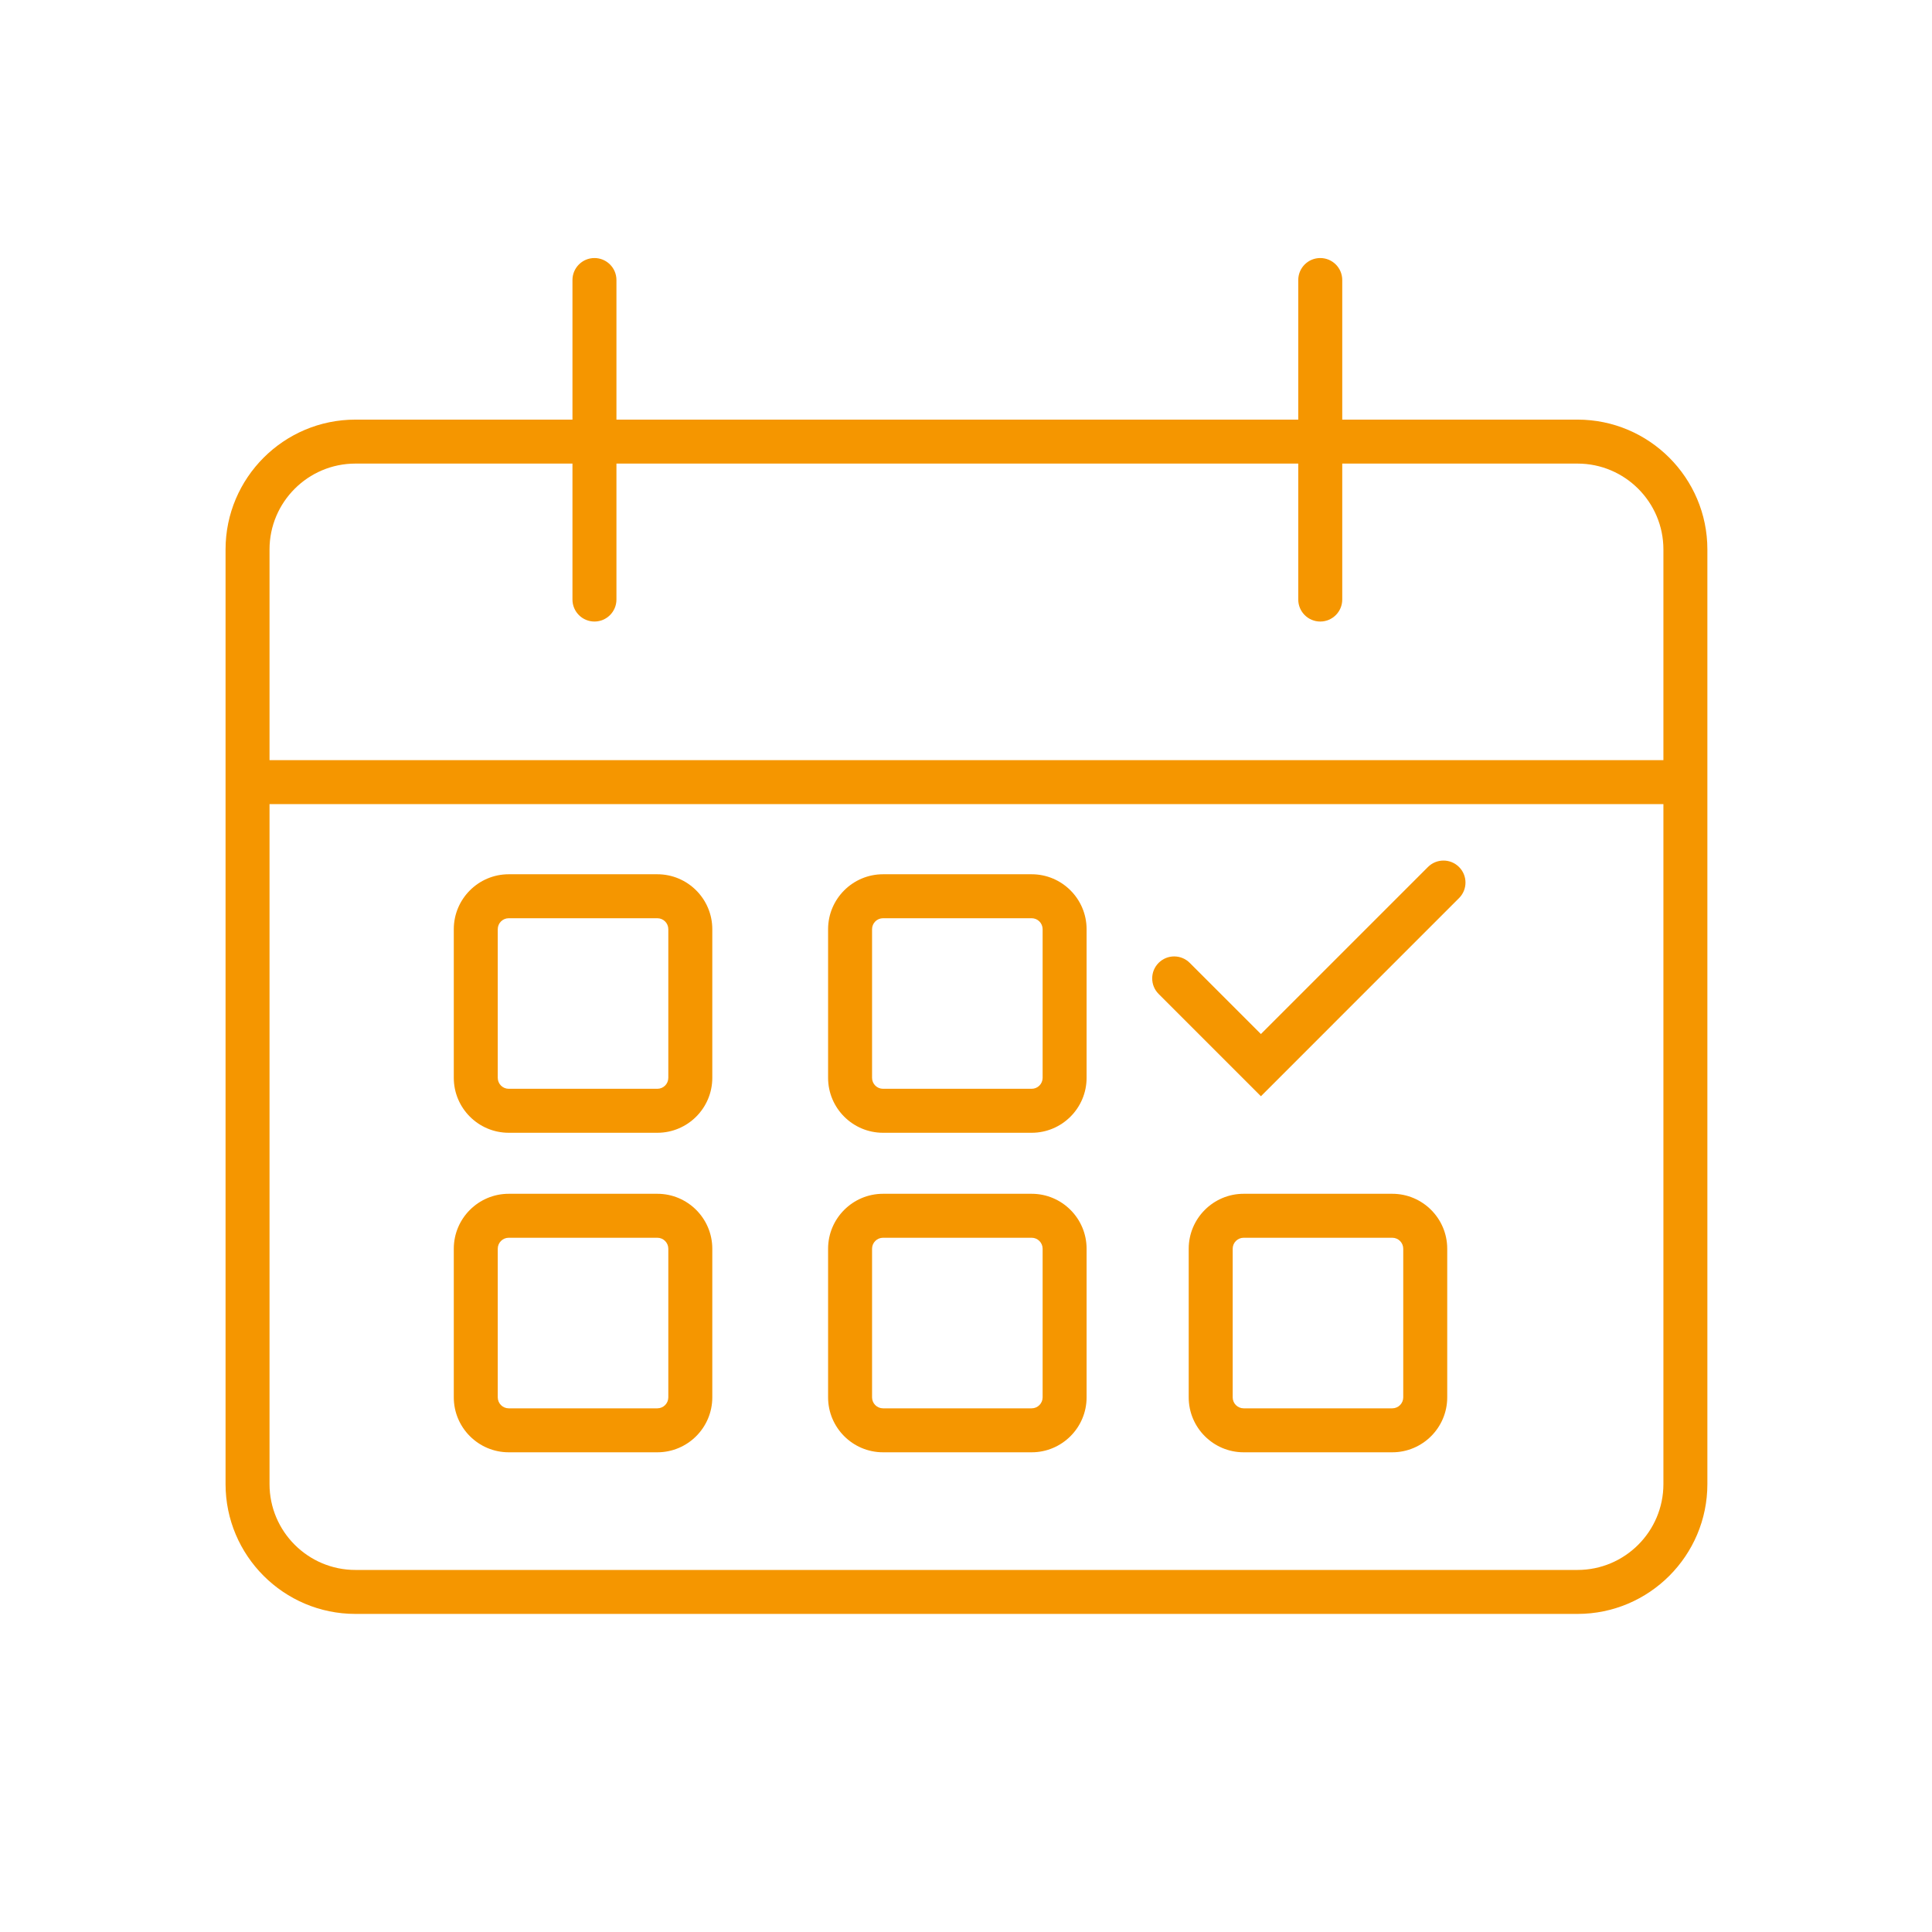
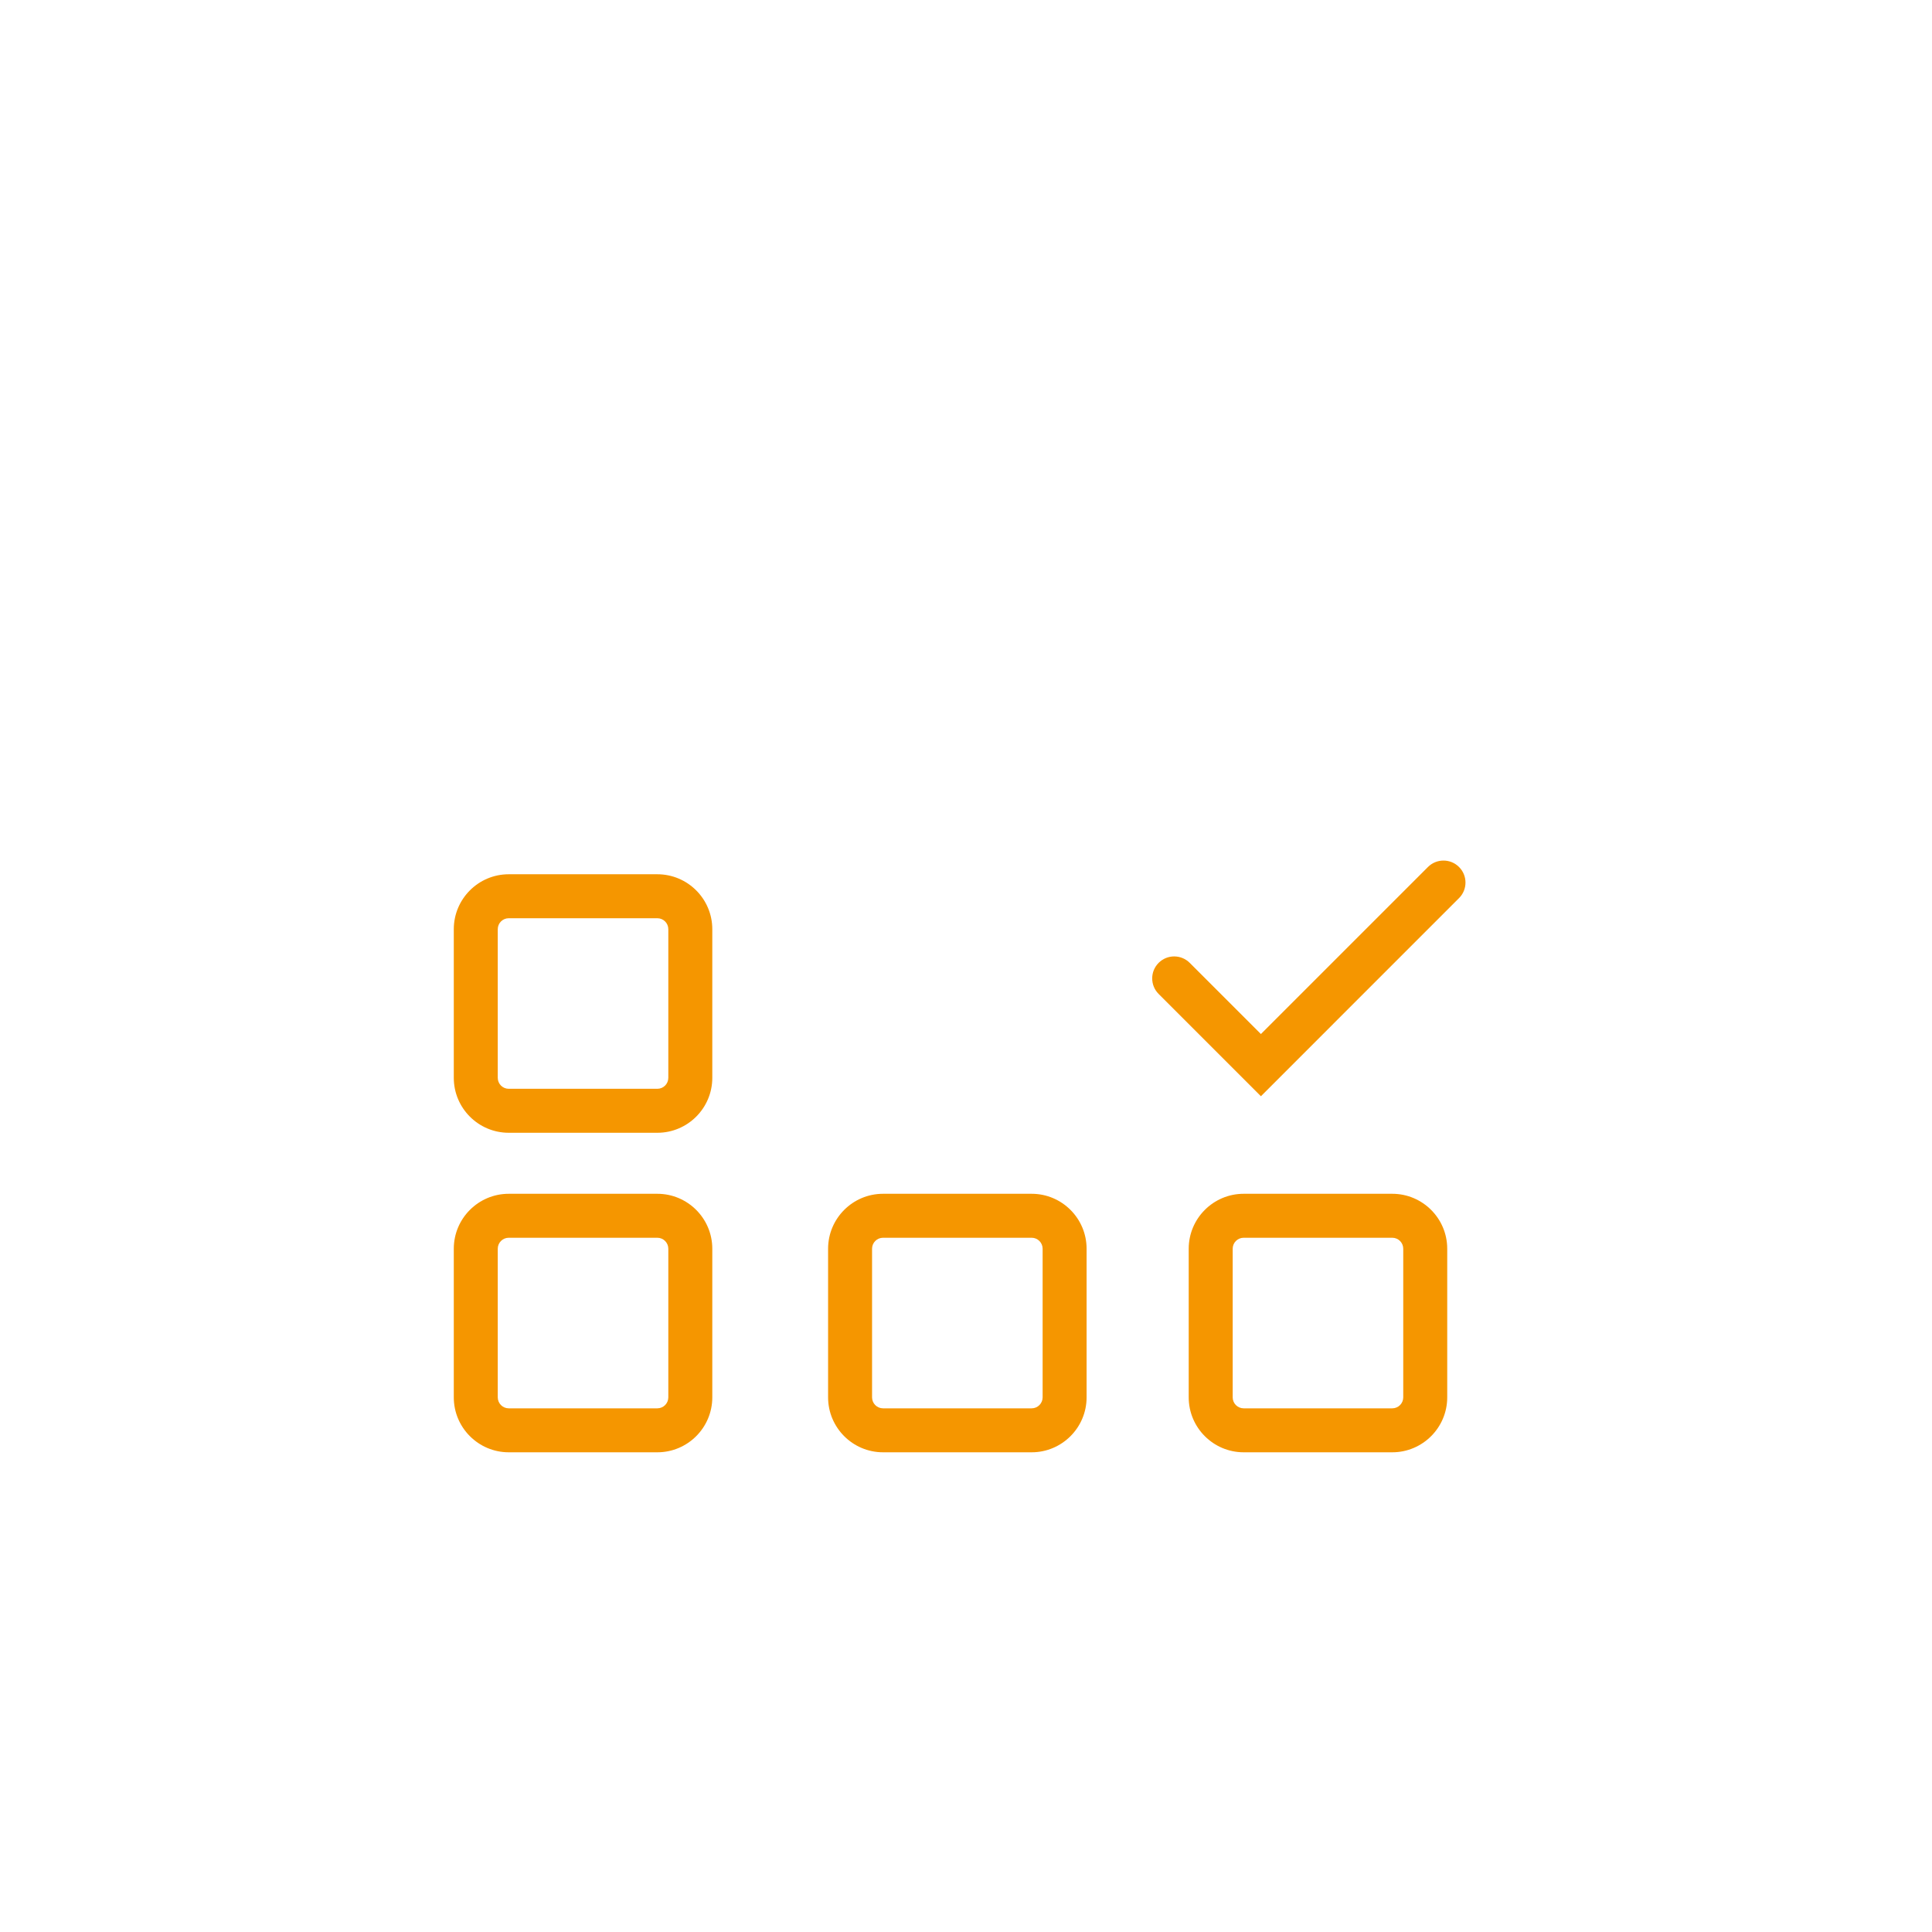
<svg xmlns="http://www.w3.org/2000/svg" width="186" height="186" viewBox="0 0 186 186" fill="none">
-   <path d="M151.874 155.377H34.216C27.323 155.377 21.715 149.769 21.715 142.875V52.899C21.715 46.006 27.323 40.398 34.216 40.398H151.874C158.767 40.398 164.375 46.006 164.375 52.899V142.875C164.375 149.769 158.767 155.377 151.874 155.377ZM34.216 44.631C29.657 44.631 25.948 48.34 25.948 52.899V142.875C25.948 147.435 29.657 151.144 34.216 151.144H151.874C156.433 151.144 160.142 147.435 160.142 142.875V52.899C160.142 48.34 156.433 44.631 151.874 44.631H34.216Z" fill="#F59600" />
-   <path d="M163.577 73.182H23.832V77.415H163.577V73.182Z" fill="#F59600" />
-   <path d="M57.23 59.837C56.061 59.837 55.113 58.889 55.113 57.72V26.959C55.113 25.79 56.061 24.842 57.23 24.842C58.399 24.842 59.347 25.79 59.347 26.959V57.72C59.347 58.889 58.399 59.837 57.23 59.837Z" fill="#F59600" />
-   <path d="M127.105 59.837C125.936 59.837 124.988 58.889 124.988 57.72V26.959C124.988 25.79 125.936 24.842 127.105 24.842C128.274 24.842 129.222 25.79 129.222 26.959V57.72C129.222 58.889 128.274 59.837 127.105 59.837Z" fill="#F59600" />
  <path d="M63.285 109.056H48.977C46.06 109.056 43.688 106.683 43.688 103.766V89.458C43.688 86.541 46.06 84.168 48.977 84.168H63.285C66.202 84.168 68.575 86.541 68.575 89.458V103.766C68.575 106.683 66.202 109.056 63.285 109.056ZM48.977 88.401C48.395 88.401 47.921 88.875 47.921 89.458V103.766C47.921 104.349 48.395 104.822 48.977 104.822H63.285C63.868 104.822 64.341 104.349 64.341 103.766V89.458C64.341 88.875 63.868 88.401 63.285 88.401H48.977Z" fill="#F59600" />
-   <path d="M99.321 109.056H85.012C82.096 109.056 79.723 106.683 79.723 103.766V89.458C79.723 86.541 82.096 84.168 85.012 84.168H99.321C102.237 84.168 104.61 86.541 104.61 89.458V103.766C104.61 106.683 102.237 109.056 99.321 109.056ZM85.012 88.401C84.43 88.401 83.956 88.875 83.956 89.458V103.766C83.956 104.349 84.43 104.822 85.012 104.822H99.321C99.903 104.822 100.377 104.349 100.377 103.766V89.458C100.377 88.875 99.903 88.401 99.321 88.401H85.012Z" fill="#F59600" />
  <path d="M63.285 139.817H48.977C46.06 139.817 43.688 137.444 43.688 134.528V120.219C43.688 117.302 46.06 114.93 48.977 114.93H63.285C66.202 114.93 68.575 117.302 68.575 120.219V134.528C68.575 137.444 66.202 139.817 63.285 139.817ZM48.977 119.163C48.395 119.163 47.921 119.637 47.921 120.219V134.528C47.921 135.11 48.395 135.584 48.977 135.584H63.285C63.868 135.584 64.341 135.11 64.341 134.528V120.219C64.341 119.637 63.868 119.163 63.285 119.163H48.977Z" fill="#F59600" />
  <path d="M99.321 139.817H85.012C82.096 139.817 79.723 137.444 79.723 134.528V120.219C79.723 117.302 82.096 114.93 85.012 114.93H99.321C102.237 114.93 104.61 117.302 104.61 120.219V134.528C104.61 137.444 102.237 139.817 99.321 139.817ZM85.012 119.163C84.43 119.163 83.956 119.637 83.956 120.219V134.528C83.956 135.11 84.43 135.584 85.012 135.584H99.321C99.903 135.584 100.377 135.11 100.377 134.528V120.219C100.377 119.637 99.903 119.163 99.321 119.163H85.012Z" fill="#F59600" />
  <path d="M134.04 139.817H119.731C116.814 139.817 114.441 137.444 114.441 134.528V120.219C114.441 117.302 116.814 114.93 119.731 114.93H134.04C136.956 114.93 139.329 117.302 139.329 120.219V134.528C139.329 137.444 136.956 139.817 134.04 139.817ZM119.731 119.163C119.148 119.163 118.675 119.637 118.675 120.219V134.528C118.675 135.11 119.148 135.584 119.731 135.584H134.04C134.622 135.584 135.095 135.11 135.095 134.528V120.219C135.095 119.637 134.622 119.163 134.04 119.163H119.731Z" fill="#F59600" />
  <path d="M121.392 105.538L111.546 95.691C110.719 94.865 110.719 93.525 111.546 92.698C112.372 91.871 113.713 91.871 114.539 92.698L121.392 99.551L137.474 83.469C138.3 82.643 139.641 82.643 140.467 83.47C141.294 84.296 141.294 85.636 140.467 86.463L121.392 105.538Z" fill="#F59600" />
</svg>